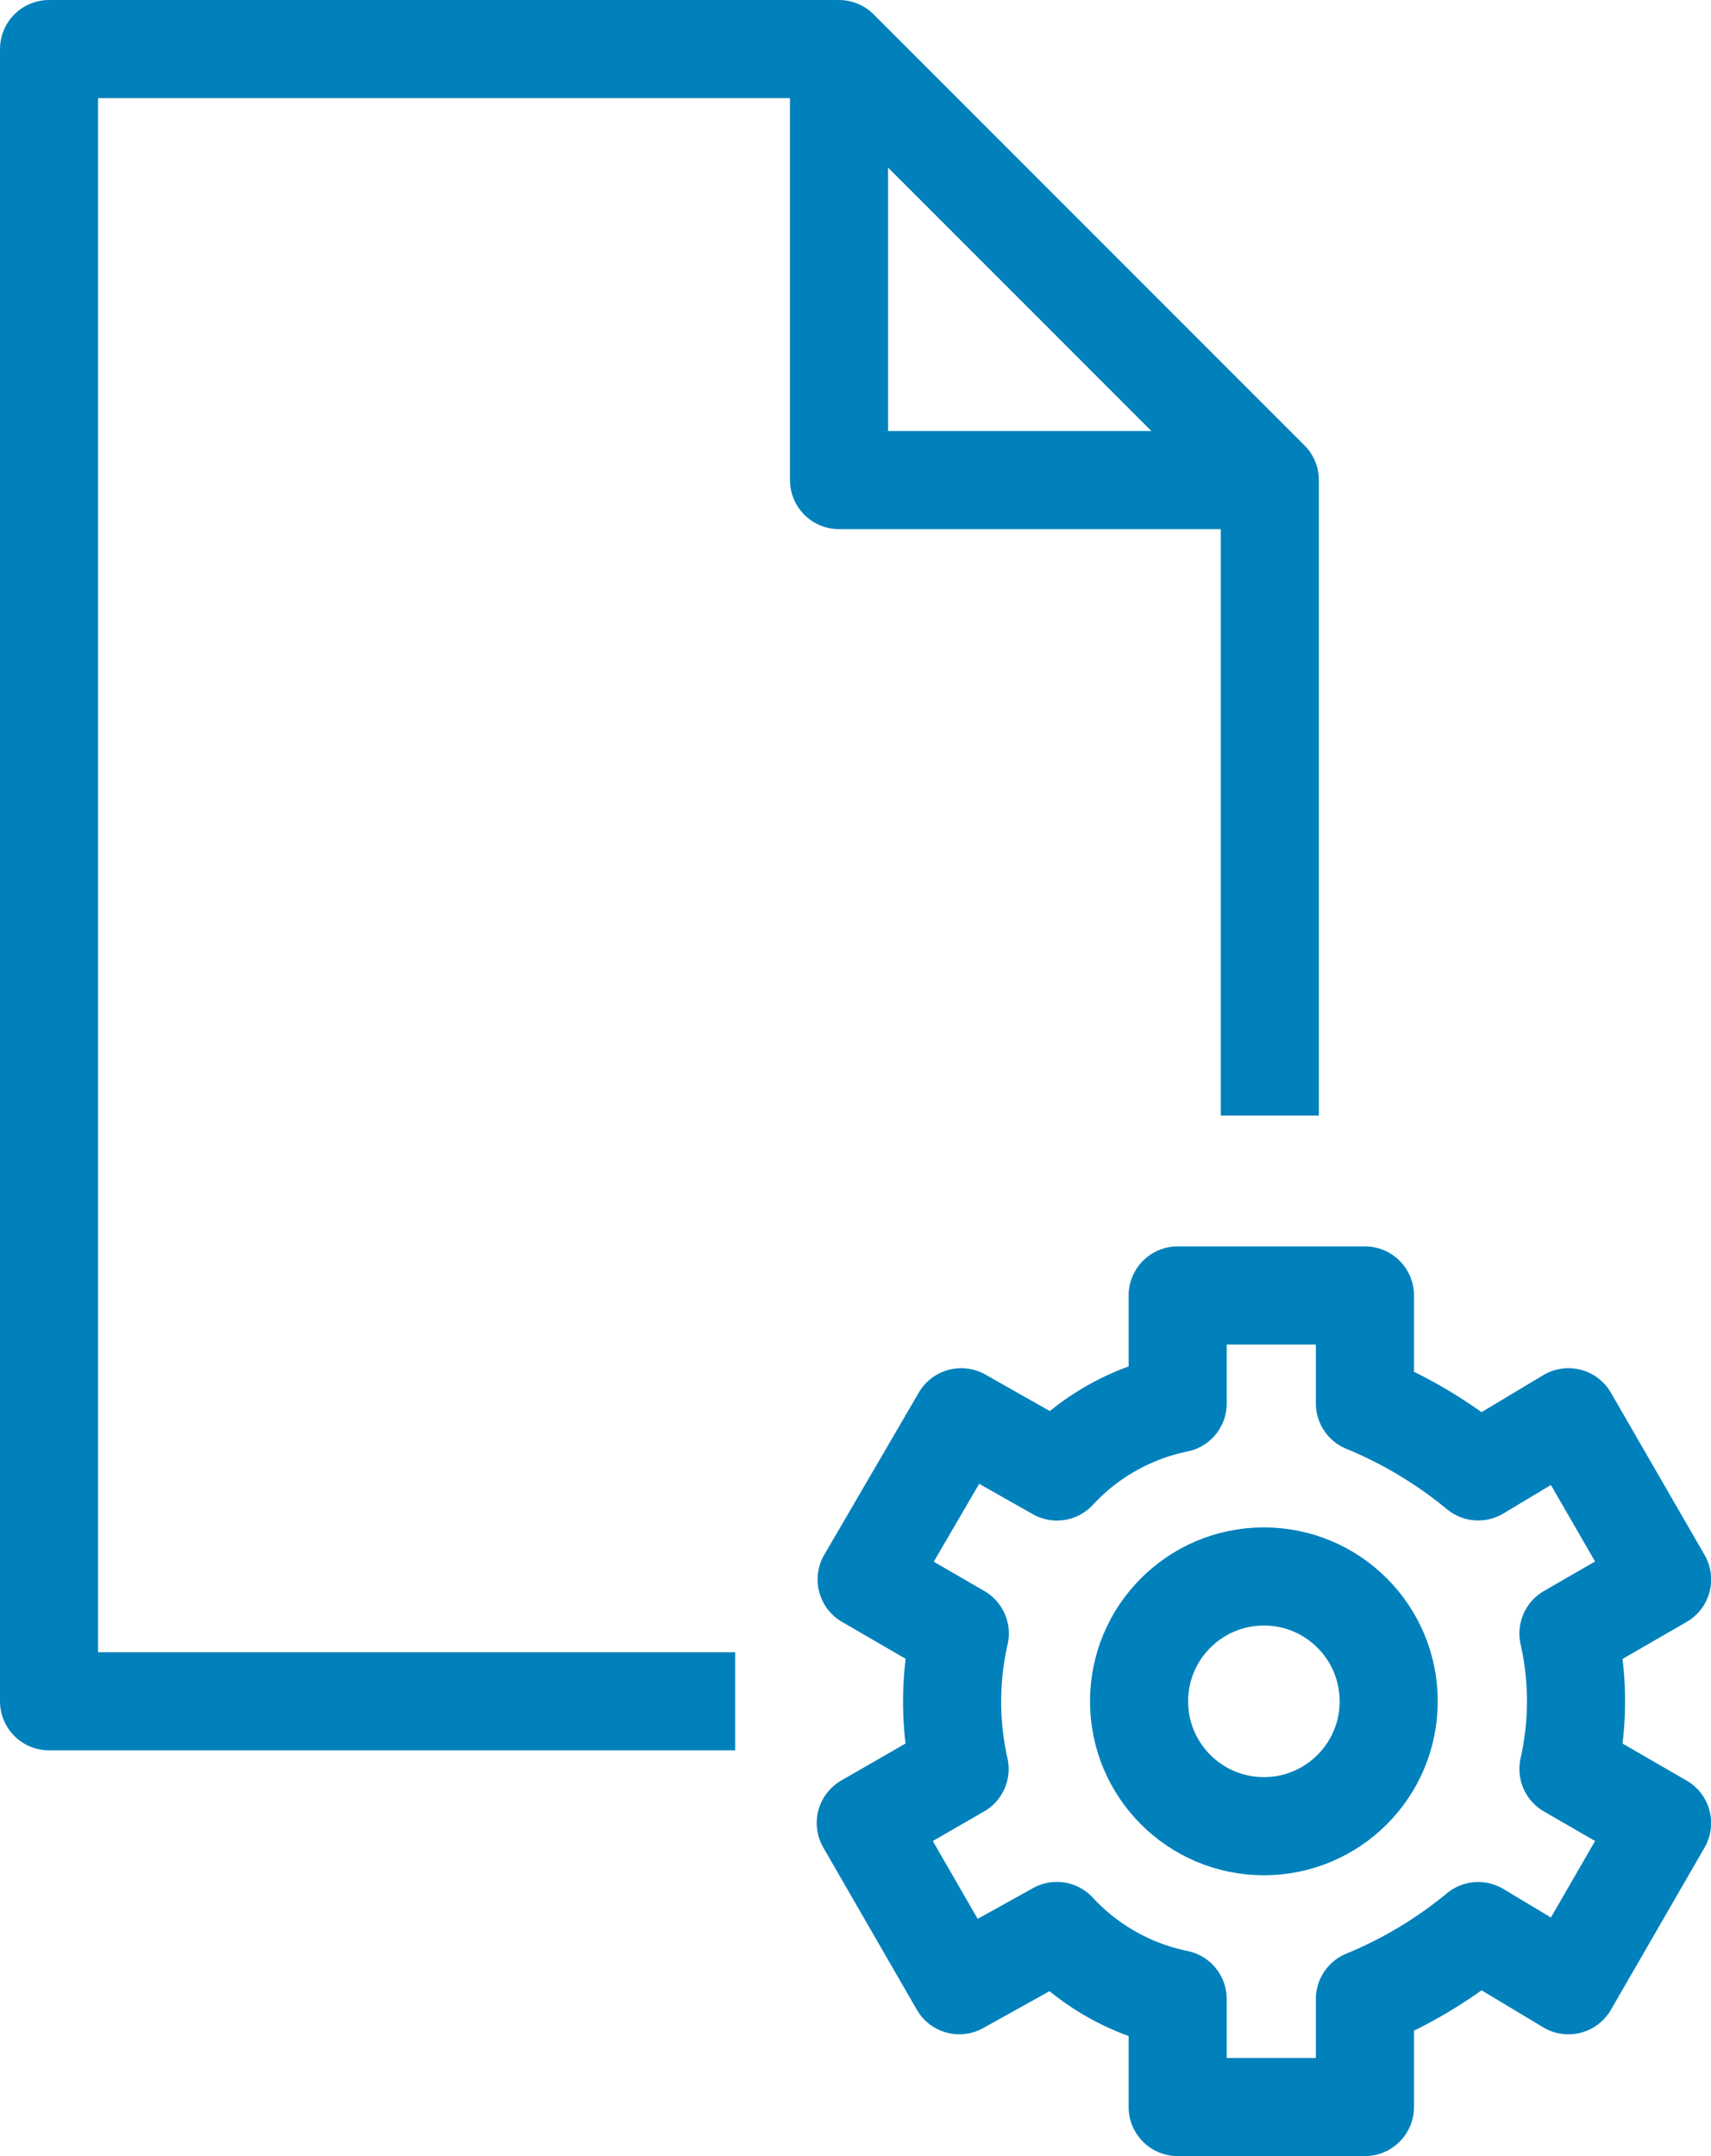
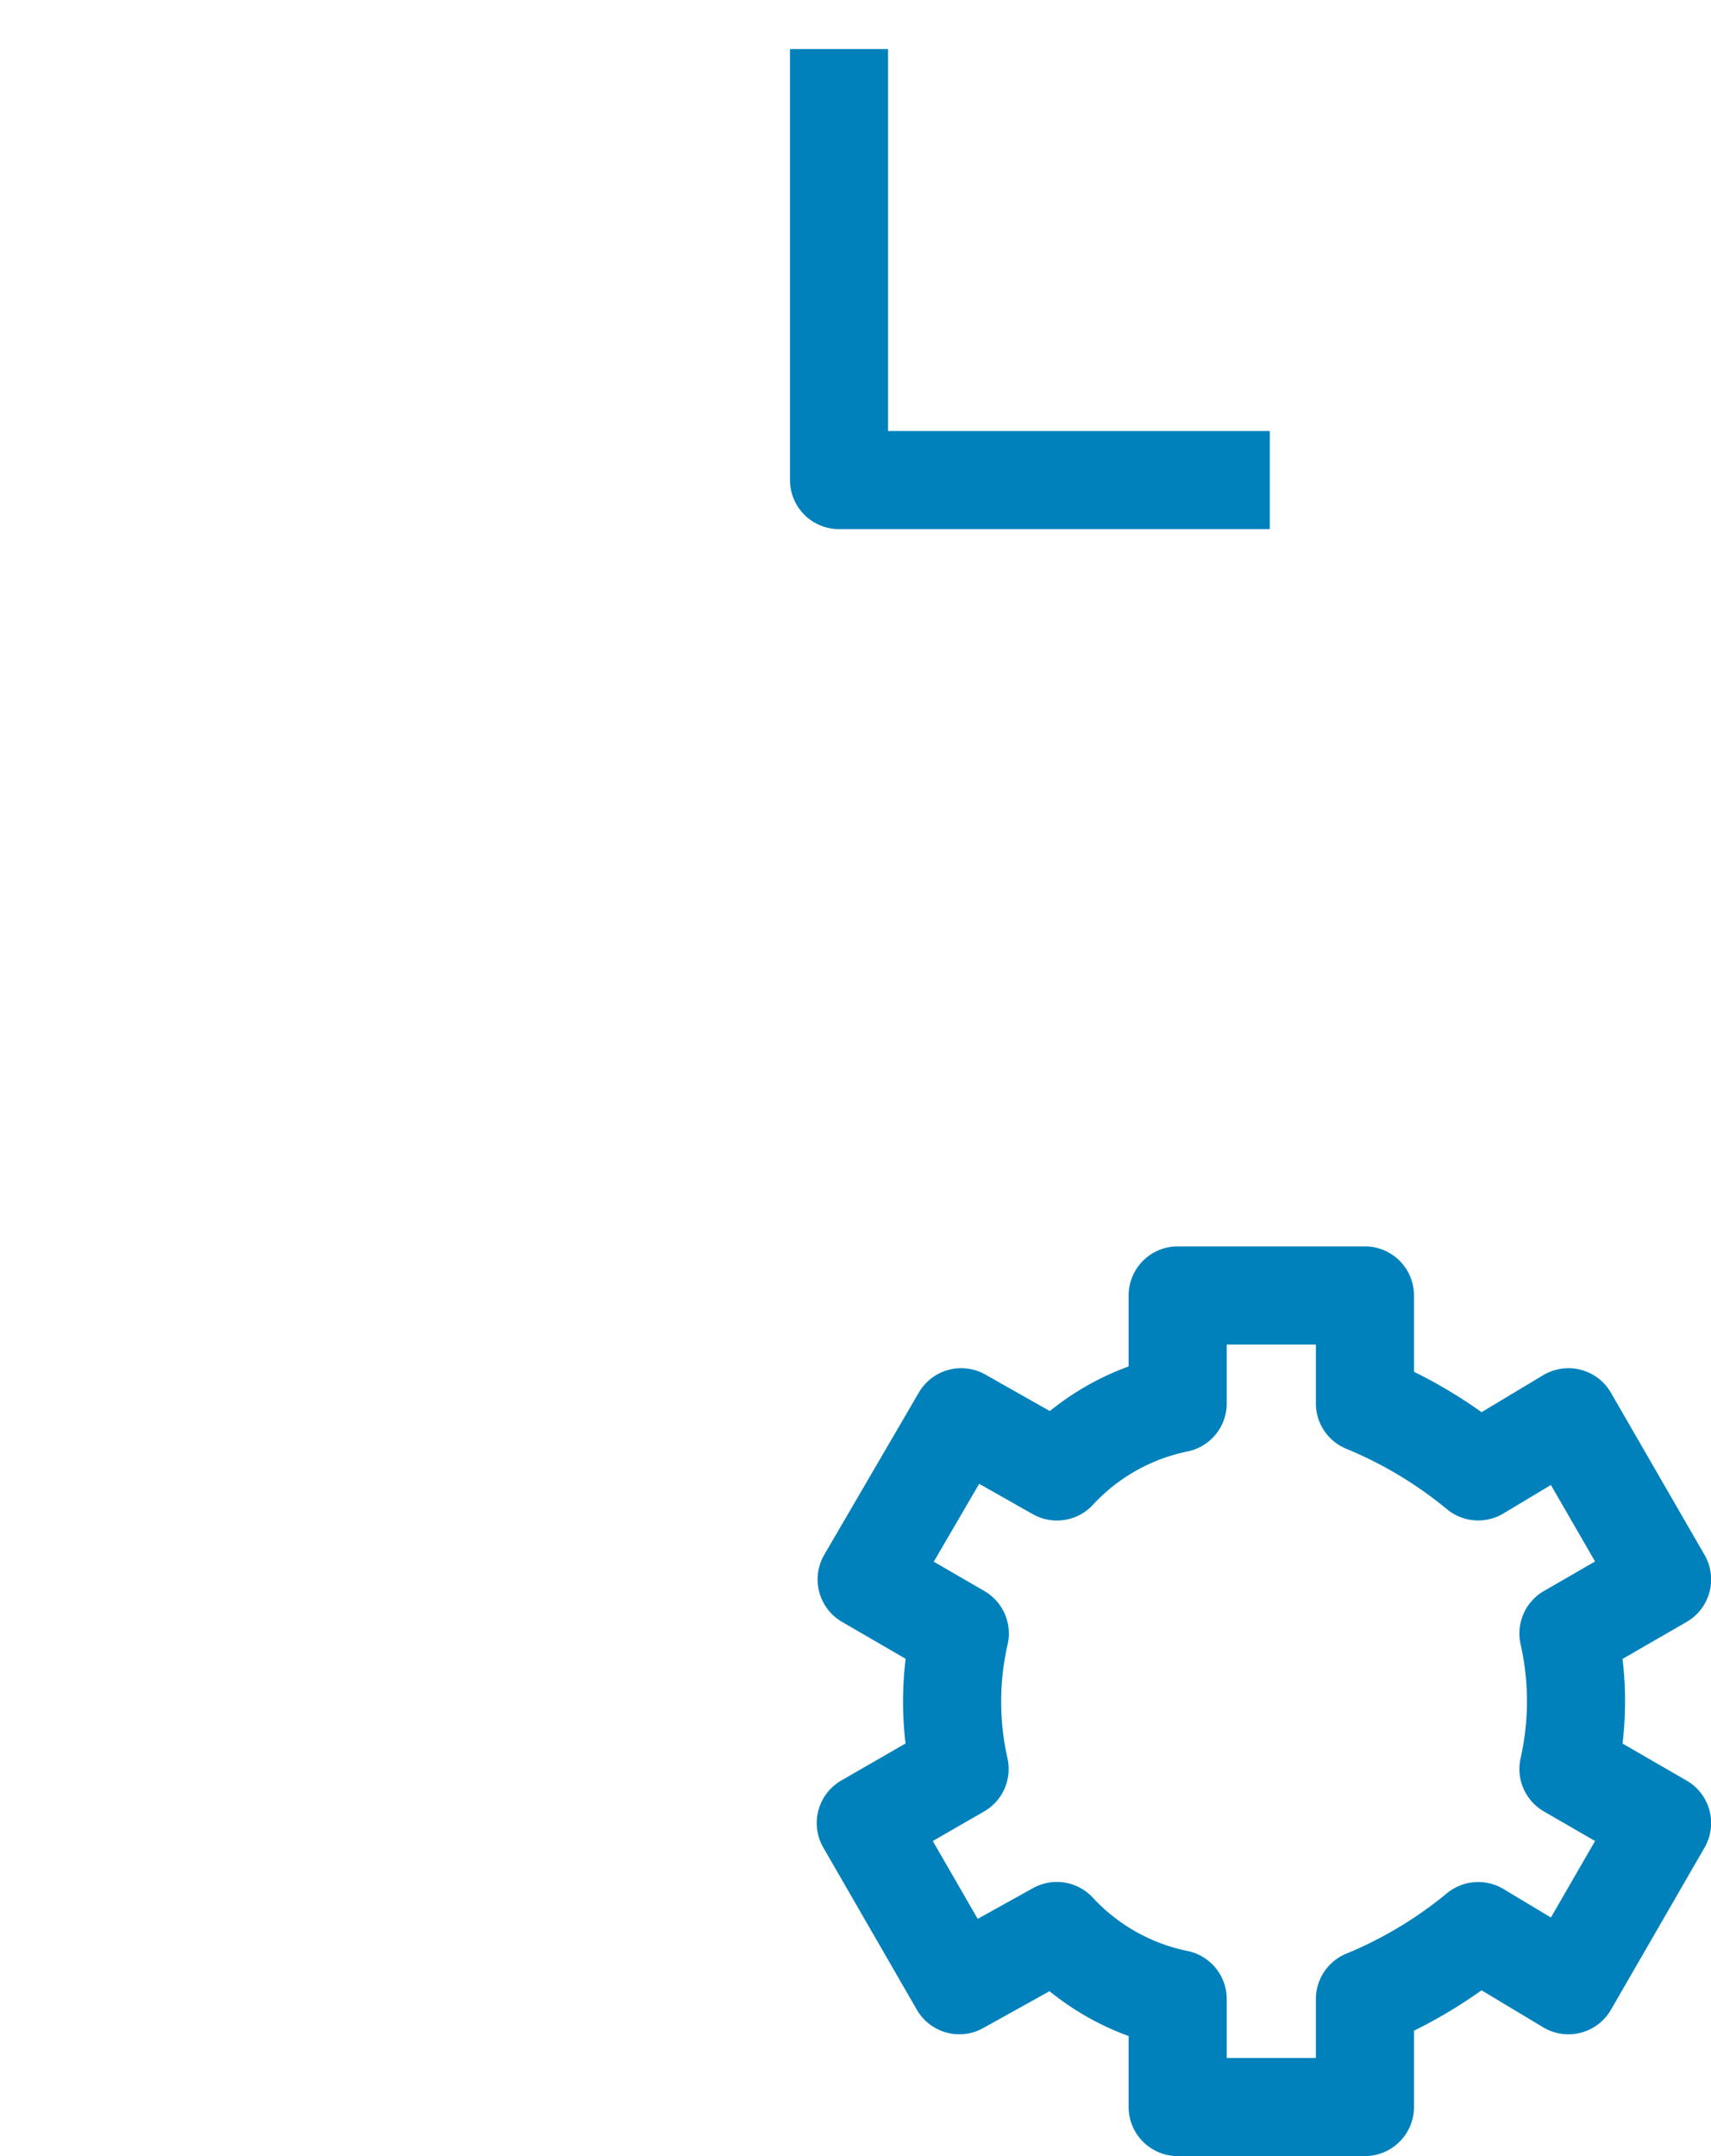
<svg xmlns="http://www.w3.org/2000/svg" width="43.606" height="54.928" viewBox="0 0 43.606 54.928">
  <g id="icon-contract" transform="translate(1.25 1.25)">
-     <path id="Path_64804" data-name="Path 64804" d="M135.31,42.841H117.823V.749h20.131L148.935,11.73V27.92" transform="translate(-117.823 -0.749)" fill="none" stroke="#0081bc" stroke-linejoin="round" stroke-width="2.5" />
    <path id="Path_64805" data-name="Path 64805" d="M129.4.749V11.729h10.979" transform="translate(-109.267 -0.749)" fill="none" stroke="#0081bc" stroke-linejoin="round" stroke-width="2.5" />
    <path id="Path_64806" data-name="Path 64806" d="M147.7,36.58l2.386-4.132L147.7,31.07a7.829,7.829,0,0,0,0-3.451l2.386-1.377L147.7,22.11l-2.3,1.379a11.286,11.286,0,0,0-2.887-1.732v-2.75h-4.772v2.75a5.757,5.757,0,0,0-3.077,1.734l-2.44-1.381-2.41,4.132,2.374,1.377a7.8,7.8,0,0,0-.005,3.451l-2.391,1.377,2.384,4.132,2.485-1.381a5.771,5.771,0,0,0,3.08,1.734v2.75h4.772v-2.75A11.283,11.283,0,0,0,145.4,35.2Z" transform="translate(-108.977 12.746)" fill="none" stroke="#0081bc" stroke-linejoin="round" stroke-width="2.5" />
-     <ellipse id="Ellipse_1574" data-name="Ellipse 1574" cx="3.181" cy="3.181" rx="3.181" ry="3.181" transform="translate(27.78 38.912)" fill="none" stroke="#0081bc" stroke-linejoin="round" stroke-width="2.5" />
  </g>
</svg>